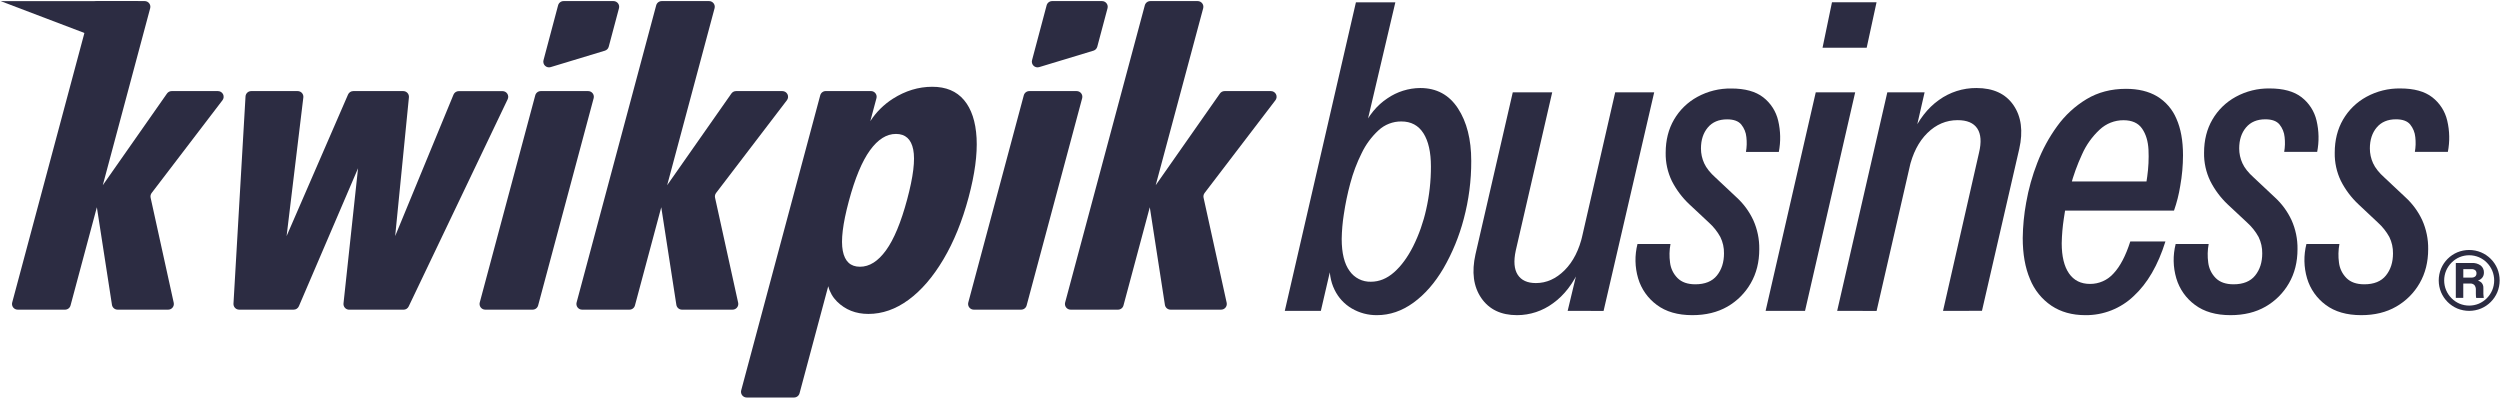
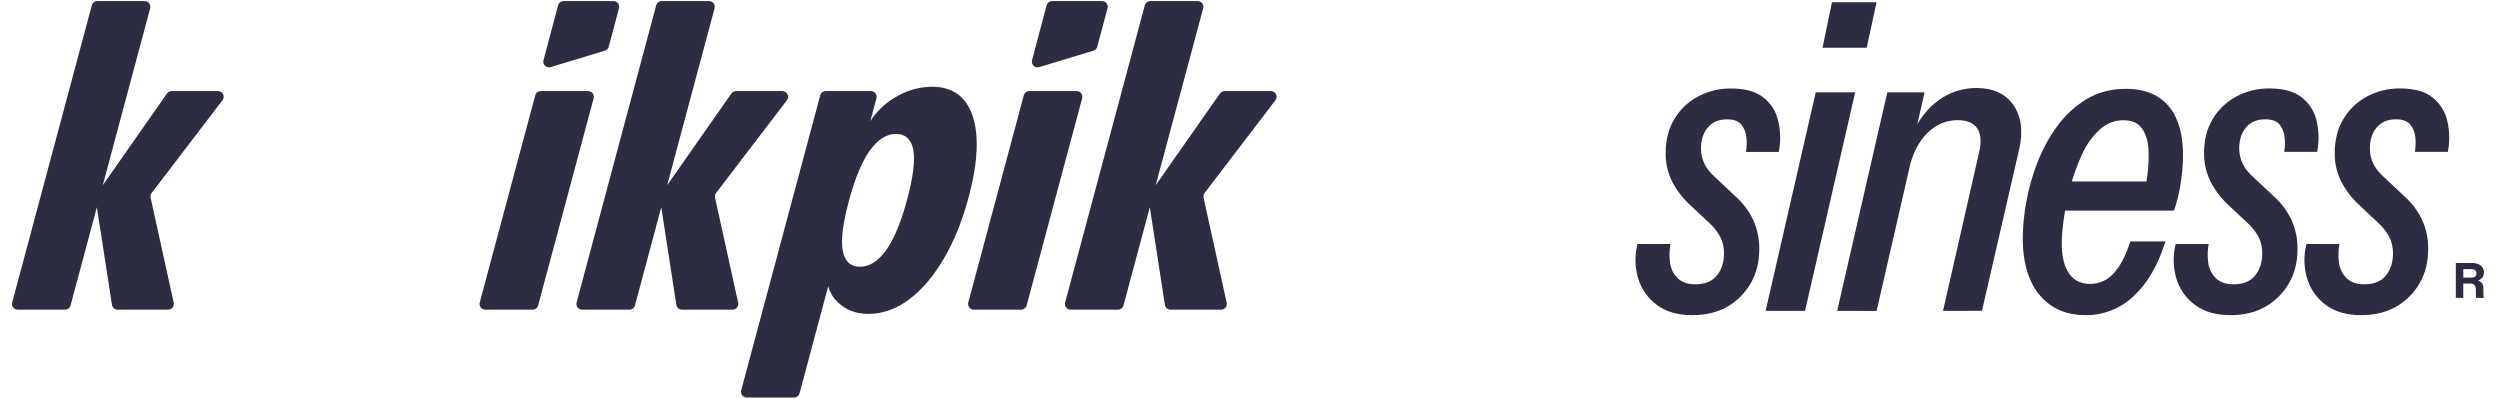
<svg xmlns="http://www.w3.org/2000/svg" width="1976" height="315" viewBox="0 0 1976 315" fill="none">
  <g clip-path="url(#clip0_1986_288)">
-     <path d="M1088.32 249.1C1081.36 249.168 1074.52 247.354 1068.51 243.85C1062.54 240.372 1057.76 235.176 1054.79 228.94C1051.62 222.507 1050.37 214.887 1051.06 206.08L1053.43 205.08L1044 245.71H1015.5L1071.72 1.83H1102.89L1078.84 104.12L1076.84 101.75C1081.8 91.137 1088.4 83.12 1096.65 77.7C1104.28 72.469 1113.31 69.638 1122.56 69.57C1135.43 69.57 1145.37 74.933 1152.37 85.66C1159.37 96.387 1162.87 110.217 1162.87 127.15C1162.94 142.645 1160.94 158.081 1156.94 173.05C1153.35 186.754 1147.94 199.914 1140.85 212.18C1134.08 223.687 1126.18 232.717 1117.14 239.27C1108.1 245.823 1098.49 249.1 1088.32 249.1ZM1083.58 222.68C1090.13 222.68 1096.23 220.193 1101.87 215.22C1107.51 210.247 1112.53 203.417 1116.94 194.73C1121.57 185.422 1125.04 175.582 1127.27 165.43C1129.79 154.317 1131.04 142.955 1131 131.56C1131 120.267 1129.02 111.517 1125.07 105.31C1121.12 99.103 1115.3 96 1107.63 96C1100.96 95.939 1094.53 98.424 1089.63 102.95C1084.06 108.082 1079.51 114.232 1076.25 121.07C1072.44 128.701 1069.43 136.703 1067.25 144.95C1065.08 152.974 1063.39 161.118 1062.17 169.34C1061.15 175.783 1060.59 182.289 1060.48 188.81C1060.48 200.11 1062.57 208.58 1066.74 214.22C1068.63 216.916 1071.15 219.1 1074.09 220.577C1077.03 222.054 1080.29 222.777 1083.58 222.68Z" fill="#2C2C42" />
-     <path d="M1199.08 249.1C1186.41 249.1 1176.99 244.583 1170.8 235.55C1164.61 226.517 1163.09 215 1166.22 201L1195.69 73H1226.86L1198.07 198C1196.25 206.36 1196.76 212.74 1199.59 217.14C1202.42 221.54 1207.22 223.74 1213.99 223.74C1222.34 223.74 1229.9 220.353 1236.68 213.58C1243.46 206.807 1248.2 197.437 1250.91 185.47L1248.91 211.89C1243.49 224.083 1236.38 233.34 1227.57 239.66C1219.33 245.781 1209.34 249.09 1199.08 249.1ZM1239.08 245.71L1246.87 213.19H1244.5L1276.65 73H1307.47L1267.47 245.75L1239.08 245.71Z" fill="#2C2C42" />
    <path d="M1337.62 249.1C1326.11 249.1 1316.74 246.39 1309.51 240.97C1302.43 235.768 1297.26 228.392 1294.77 219.97C1292.17 211.146 1292 201.786 1294.26 192.87H1320.35C1319.44 197.73 1319.33 202.704 1320.01 207.6C1320.57 212.215 1322.65 216.511 1325.94 219.8C1329.21 223.067 1333.87 224.703 1339.94 224.71C1347.62 224.71 1353.32 222.393 1357.05 217.76C1360.78 213.127 1362.64 207.313 1362.64 200.32C1362.74 195.818 1361.75 191.36 1359.76 187.32C1357.42 183.057 1354.38 179.22 1350.76 175.97L1335.18 161.41C1329.59 156.144 1324.95 149.958 1321.46 143.12C1318.09 136.154 1316.41 128.495 1316.55 120.76C1316.55 110.82 1318.75 102.07 1323.16 94.51C1327.55 86.948 1333.94 80.738 1341.62 76.56C1349.82 72.079 1359.04 69.801 1368.38 69.95C1379.22 69.95 1387.63 72.263 1393.61 76.89C1399.57 81.495 1403.76 88.015 1405.47 95.35C1407.39 103.464 1407.56 111.894 1405.98 120.08H1380C1380.68 116.224 1380.79 112.289 1380.34 108.4C1380.01 104.738 1378.59 101.258 1376.28 98.4C1374.02 95.693 1370.29 94.34 1365.1 94.34C1358.55 94.34 1353.47 96.483 1349.86 100.77C1346.25 105.057 1344.44 110.59 1344.44 117.37C1344.43 121.405 1345.3 125.393 1346.98 129.06C1348.67 132.78 1351.67 136.563 1355.98 140.41L1372.58 155.99C1378.13 161.058 1382.62 167.176 1385.79 173.99C1389.04 181.214 1390.66 189.068 1390.53 196.99C1390.53 207.15 1388.27 216.127 1383.76 223.92C1379.35 231.602 1372.98 237.973 1365.3 242.38C1357.47 246.86 1348.24 249.1 1337.62 249.1Z" fill="#2C2C42" />
    <path d="M1395.54 245.71L1435.17 73H1466.33L1426.7 245.71H1395.54ZM1440.54 37.71L1447.99 1.81H1483.22L1475.43 37.71H1440.54Z" fill="#2C2C42" />
    <path d="M1452.1 245.71L1491.73 73H1521.2L1513.75 105.52H1515.44L1483.27 245.75L1452.1 245.71ZM1535.77 245.71L1564.22 120.71C1566.22 112.357 1565.77 105.977 1562.86 101.57C1559.95 97.163 1554.76 94.963 1547.29 94.97C1538.25 94.97 1530.29 98.357 1523.4 105.13C1516.51 111.903 1511.71 121.277 1509 133.25L1511 106.83C1516.42 94.637 1523.59 85.38 1532.51 79.06C1541.13 72.832 1551.51 69.508 1562.15 69.57C1575.48 69.57 1585.25 74.087 1591.45 83.12C1597.65 92.153 1599.17 103.67 1596.02 117.67L1566.55 245.67L1535.77 245.71Z" fill="#2C2C42" />
    <path d="M1648.22 249.1C1637.83 249.1 1628.91 246.613 1621.46 241.64C1613.85 236.486 1607.95 229.172 1604.53 220.64C1600.68 211.613 1598.76 200.773 1598.77 188.12C1598.89 178.747 1599.79 169.4 1601.48 160.18C1603.36 149.412 1606.31 138.859 1610.29 128.68C1614.24 118.363 1619.53 108.613 1626.03 99.68C1632.25 91.073 1640.14 83.814 1649.24 78.34C1658.27 72.92 1668.65 70.21 1680.4 70.21C1690.11 70.21 1698.29 72.187 1704.96 76.14C1711.77 80.258 1717.1 86.421 1720.2 93.75C1723.7 101.543 1725.45 111.21 1725.45 122.75C1725.43 130.872 1724.7 138.977 1723.25 146.97C1722.2 153.596 1720.55 160.115 1718.34 166.45H1621.12L1625.86 143.45H1705.47L1693.27 159.37C1694.98 152.854 1696.28 146.238 1697.17 139.56C1698.16 132.55 1698.5 125.462 1698.17 118.39C1697.83 111.61 1696.14 106.02 1693.09 101.62C1690.04 97.22 1685.13 95.02 1678.36 95.02C1671.37 95.012 1664.65 97.678 1659.56 102.47C1653.66 107.95 1648.93 114.575 1645.67 121.94C1641.9 130.076 1638.84 138.52 1636.52 147.18C1634.24 155.529 1632.49 164.012 1631.27 172.58C1630.28 179.086 1629.71 185.65 1629.58 192.23C1629.58 202.617 1631.5 210.577 1635.34 216.11C1639.18 221.643 1644.71 224.41 1651.94 224.41C1655.46 224.435 1658.94 223.707 1662.15 222.275C1665.37 220.844 1668.24 218.742 1670.57 216.11C1675.76 210.583 1680.17 202.17 1683.78 190.87H1711.55C1705.69 209.623 1697.34 224 1686.5 234C1676.21 243.845 1662.46 249.266 1648.22 249.1Z" fill="#2C2C42" />
    <path d="M1763 249.1C1751.49 249.1 1742.12 246.39 1734.89 240.97C1727.81 235.771 1722.63 228.394 1720.15 219.97C1717.55 211.146 1717.38 201.786 1719.64 192.87H1745.73C1744.82 197.73 1744.71 202.704 1745.39 207.6C1745.95 212.216 1748.03 216.511 1751.32 219.8C1754.59 223.067 1759.28 224.703 1765.37 224.71C1773.05 224.71 1778.75 222.393 1782.48 217.76C1786.21 213.127 1788.07 207.313 1788.07 200.32C1788.16 195.819 1787.17 191.362 1785.19 187.32C1782.85 183.058 1779.81 179.22 1776.19 175.97L1760.61 161.41C1755.06 156.124 1750.45 149.924 1747 143.08C1743.63 136.116 1741.95 128.456 1742.09 120.72C1742.09 110.78 1744.29 102.03 1748.7 94.47C1753.09 86.908 1759.48 80.699 1767.16 76.52C1775.36 72.039 1784.58 69.761 1793.92 69.91C1804.76 69.91 1813.17 72.224 1819.15 76.85C1825.11 81.457 1829.29 87.977 1831 95.31C1832.92 103.424 1833.09 111.855 1831.5 120.04H1805.42C1806.1 116.184 1806.21 112.249 1805.76 108.36C1805.43 104.698 1804.01 101.218 1801.7 98.36C1799.44 95.653 1795.71 94.3 1790.52 94.3C1783.97 94.3 1778.89 96.444 1775.28 100.73C1771.67 105.017 1769.86 110.55 1769.86 117.33C1769.85 121.365 1770.72 125.354 1772.4 129.02C1774.09 132.74 1777.09 136.523 1781.4 140.37L1798 155.95C1803.55 161.018 1808.04 167.136 1811.21 173.95C1814.46 181.175 1816.08 189.028 1815.95 196.95C1815.95 207.11 1813.69 216.087 1809.18 223.88C1804.77 231.562 1798.4 237.933 1790.72 242.34C1782.91 246.847 1773.67 249.1 1763 249.1Z" fill="#2C2C42" />
    <path d="M1866.35 249.1C1854.83 249.1 1845.46 246.39 1838.23 240.97C1831.16 235.768 1825.98 228.392 1823.5 219.97C1820.9 211.146 1820.73 201.786 1822.99 192.87H1849.07C1848.17 197.731 1848.06 202.703 1848.73 207.6C1849.29 212.214 1851.38 216.509 1854.66 219.8C1857.93 223.067 1862.61 224.703 1868.72 224.71C1876.39 224.71 1882.1 222.393 1885.83 217.76C1889.56 213.127 1891.43 207.313 1891.42 200.32C1891.51 195.819 1890.52 191.362 1888.54 187.32C1886.19 183.062 1883.15 179.226 1879.54 175.97L1864 161.37C1858.41 156.108 1853.77 149.921 1850.28 143.08C1846.91 136.116 1845.23 128.456 1845.37 120.72C1845.37 110.78 1847.57 102.03 1851.97 94.47C1856.37 86.912 1862.75 80.704 1870.43 76.52C1878.63 72.039 1887.85 69.761 1897.19 69.91C1908.03 69.91 1916.44 72.224 1922.43 76.85C1928.39 81.453 1932.58 87.974 1934.28 95.31C1936.21 103.423 1936.38 111.855 1934.79 120.04H1908.71C1909.39 116.184 1909.5 112.249 1909.05 108.36C1908.71 104.697 1907.3 101.217 1904.98 98.36C1902.72 95.653 1899 94.3 1893.81 94.3C1887.25 94.3 1882.17 96.444 1878.56 100.73C1874.95 105.017 1873.15 110.55 1873.14 117.33C1873.13 121.364 1874 125.352 1875.68 129.02C1877.38 132.74 1880.38 136.523 1884.68 140.37L1901.28 155.95C1906.83 161.021 1911.32 167.138 1914.49 173.95C1917.74 181.175 1919.36 189.028 1919.23 196.95C1919.23 207.11 1916.97 216.087 1912.46 223.88C1908.05 231.555 1901.68 237.919 1894 242.32C1886.19 246.84 1876.97 249.1 1866.35 249.1Z" fill="#2C2C42" />
    <path d="M1963.29 215.48C1963.34 214.414 1963.14 213.351 1962.7 212.376C1962.27 211.402 1961.61 210.543 1960.78 209.87C1958.75 208.416 1956.27 207.71 1953.78 207.87H1941.07V235.46H1946.97V224.08H1952.24C1952.89 224.024 1953.54 224.106 1954.15 224.321C1954.77 224.537 1955.33 224.881 1955.8 225.33C1956.63 226.448 1957.03 227.83 1956.92 229.22V232.17C1956.92 232.94 1956.92 233.59 1956.99 234.17C1957.01 234.611 1957.08 235.05 1957.18 235.48H1963.18C1963.1 234.8 1963.02 234.19 1962.96 233.65C1962.9 233.172 1962.87 232.691 1962.86 232.21V227.65C1962.91 226.807 1962.78 225.962 1962.47 225.176C1962.16 224.389 1961.68 223.681 1961.07 223.1C1960.36 222.487 1959.5 222.061 1958.58 221.86C1961.69 220.57 1963.29 218.47 1963.29 215.48ZM1953.47 219.4H1947V212.72H1953.49C1954.53 212.646 1955.56 212.944 1956.4 213.56C1956.74 213.864 1957.01 214.241 1957.18 214.664C1957.36 215.087 1957.43 215.544 1957.4 216C1957.43 216.47 1957.36 216.941 1957.19 217.379C1957.02 217.817 1956.75 218.21 1956.4 218.53C1955.56 219.163 1954.52 219.472 1953.47 219.4Z" fill="#2C2C42" />
-     <path d="M1973.87 212.28C1971.42 206.486 1966.8 201.879 1961 199.44C1955 196.96 1948.26 196.96 1942.26 199.44C1936.48 201.888 1931.87 206.494 1929.43 212.28C1926.95 218.277 1926.95 225.013 1929.43 231.01C1931.87 236.796 1936.48 241.402 1942.26 243.85C1948.26 246.33 1955 246.33 1961 243.85C1966.8 241.408 1971.42 236.797 1973.87 231C1976.35 225.003 1976.35 218.267 1973.87 212.27V212.28ZM1969.87 229.35C1968.86 231.714 1967.41 233.868 1965.6 235.7C1963.8 237.523 1961.66 238.983 1959.31 240C1956.88 241.016 1954.27 241.54 1951.64 241.54C1949.01 241.54 1946.4 241.016 1943.97 240C1941.62 238.983 1939.48 237.523 1937.68 235.7C1935.87 233.871 1934.42 231.716 1933.41 229.35C1932.39 226.909 1931.87 224.29 1931.87 221.645C1931.87 219 1932.39 216.381 1933.41 213.94C1934.42 211.574 1935.87 209.419 1937.68 207.59C1939.48 205.767 1941.62 204.307 1943.97 203.29C1946.4 202.273 1949.01 201.75 1951.64 201.75C1954.27 201.75 1956.88 202.273 1959.31 203.29C1961.66 204.307 1963.8 205.767 1965.6 207.59C1967.41 209.422 1968.86 211.576 1969.87 213.94C1971.91 218.874 1971.91 224.416 1969.87 229.35Z" fill="#2C2C42" />
    <path d="M132 73.91L81.24 146.38L118.7 6.52C118.88 5.855 118.904 5.157 118.77 4.481C118.637 3.805 118.35 3.169 117.931 2.622C117.513 2.074 116.974 1.631 116.356 1.325C115.739 1.02 115.059 0.861 114.37 0.86H76.92C75.931 0.861 74.97 1.188 74.186 1.79C73.401 2.392 72.837 3.235 72.58 4.19L9.64 239.1C9.46 239.765 9.436 240.463 9.57 241.14C9.704 241.816 9.992 242.452 10.412 242.999C10.832 243.546 11.372 243.988 11.991 244.292C12.61 244.595 13.291 244.752 13.98 244.75H51.42C52.409 244.749 53.37 244.422 54.154 243.82C54.938 243.218 55.503 242.375 55.76 241.42L76.56 163.8L88.49 240.94C88.653 242.001 89.19 242.968 90.004 243.667C90.819 244.366 91.857 244.75 92.93 244.75H132.93C133.602 244.749 134.265 244.598 134.87 244.307C135.476 244.016 136.008 243.593 136.428 243.069C136.849 242.546 137.146 241.934 137.299 241.28C137.451 240.626 137.455 239.946 137.31 239.29L119.04 156.23C118.902 155.592 118.903 154.932 119.045 154.295C119.186 153.658 119.464 153.059 119.86 152.54L175.86 79.21C176.367 78.544 176.677 77.751 176.757 76.918C176.837 76.085 176.683 75.247 176.311 74.498C175.94 73.748 175.367 73.117 174.657 72.676C173.946 72.234 173.126 72 172.29 72H135.67C134.95 72.001 134.241 72.176 133.602 72.508C132.964 72.84 132.414 73.321 132 73.91Z" fill="#2C2C42" />
-     <path d="M358.46 74.77L312.35 186.58L323.21 76.93C323.271 76.306 323.202 75.676 323.005 75.081C322.808 74.486 322.489 73.939 322.068 73.474C321.647 73.01 321.133 72.639 320.56 72.385C319.987 72.131 319.367 72 318.74 72H279.22C278.345 72.001 277.489 72.257 276.758 72.736C276.026 73.216 275.45 73.898 275.1 74.7L226.53 186.58L239.76 77C239.833 76.372 239.773 75.736 239.583 75.133C239.393 74.53 239.077 73.974 238.657 73.502C238.237 73.029 237.721 72.651 237.144 72.392C236.567 72.134 235.942 72 235.31 72H198.54C197.394 71.998 196.291 72.436 195.457 73.223C194.624 74.009 194.124 75.086 194.06 76.23L184.54 240C184.505 240.61 184.594 241.221 184.803 241.796C185.012 242.37 185.337 242.896 185.756 243.341C186.176 243.785 186.681 244.14 187.243 244.382C187.804 244.624 188.409 244.75 189.02 244.75H232.11C232.989 244.751 233.849 244.493 234.583 244.01C235.317 243.526 235.893 242.838 236.24 242.03L283 133L271.51 239.78C271.438 240.408 271.5 241.045 271.691 241.648C271.883 242.251 272.199 242.807 272.62 243.279C273.041 243.751 273.557 244.129 274.135 244.387C274.712 244.646 275.337 244.78 275.97 244.78H318.97C319.818 244.779 320.648 244.538 321.365 244.085C322.082 243.632 322.656 242.986 323.02 242.22L401.26 78.45C401.587 77.77 401.736 77.018 401.695 76.265C401.654 75.512 401.423 74.781 401.024 74.141C400.625 73.5 400.071 72.971 399.413 72.602C398.755 72.233 398.014 72.036 397.26 72.03H362.61C361.725 72.026 360.858 72.284 360.12 72.771C359.381 73.259 358.804 73.954 358.46 74.77Z" fill="#2C2C42" />
    <path d="M423.07 75.32L379.19 239.1C379.012 239.765 378.99 240.463 379.124 241.138C379.259 241.814 379.547 242.449 379.967 242.995C380.386 243.541 380.926 243.984 381.544 244.288C382.162 244.592 382.841 244.75 383.53 244.75H421C421.989 244.749 422.95 244.422 423.734 243.82C424.519 243.218 425.083 242.375 425.34 241.42L469.22 77.65C469.4 76.985 469.424 76.288 469.291 75.613C469.157 74.937 468.87 74.301 468.451 73.755C468.033 73.208 467.493 72.766 466.876 72.461C466.258 72.157 465.579 71.999 464.89 72H427.41C426.423 72.001 425.463 72.326 424.678 72.926C423.894 73.526 423.329 74.367 423.07 75.32Z" fill="#2C2C42" />
    <path d="M484.94 0.86H445.46C444.47 0.86 443.507 1.187 442.722 1.792C441.937 2.396 441.374 3.242 441.12 4.2L429.58 47.6C429.375 48.373 429.38 49.186 429.594 49.956C429.808 50.727 430.225 51.426 430.8 51.981C431.374 52.537 432.087 52.929 432.864 53.117C433.642 53.304 434.455 53.281 435.22 53.05L478.14 40.05C478.865 39.823 479.52 39.416 480.045 38.867C480.57 38.318 480.946 37.644 481.14 36.91L489.24 6.51C489.417 5.848 489.44 5.154 489.308 4.481C489.175 3.809 488.89 3.176 488.475 2.63C488.06 2.085 487.526 1.642 486.913 1.335C486.3 1.028 485.625 0.866 484.94 0.86Z" fill="#2C2C42" />
    <path d="M583.44 239.29L565.17 156.23C565.027 155.593 565.026 154.933 565.166 154.295C565.306 153.658 565.584 153.058 565.98 152.54L621.98 79.21C622.487 78.544 622.797 77.751 622.877 76.918C622.957 76.085 622.803 75.247 622.431 74.498C622.06 73.748 621.487 73.117 620.777 72.676C620.066 72.234 619.246 72 618.41 72H581.77C581.05 72 580.34 72.173 579.701 72.506C579.062 72.838 578.513 73.32 578.1 73.91L527.33 146.38L564.8 6.52C564.979 5.855 565.004 5.157 564.87 4.481C564.737 3.805 564.45 3.169 564.031 2.622C563.613 2.074 563.074 1.631 562.456 1.325C561.839 1.02 561.159 0.861 560.47 0.86H523C522.011 0.861 521.05 1.188 520.266 1.79C519.481 2.392 518.917 3.235 518.66 4.19L455.74 239.1C455.562 239.765 455.54 240.463 455.674 241.138C455.809 241.813 456.097 242.449 456.517 242.995C456.936 243.541 457.476 243.984 458.094 244.288C458.712 244.592 459.391 244.75 460.08 244.75H497.53C498.518 244.75 499.478 244.423 500.261 243.821C501.044 243.219 501.606 242.375 501.86 241.42L522.66 163.8L534.59 240.94C534.754 242 535.292 242.966 536.106 243.665C536.92 244.363 537.957 244.748 539.03 244.75H579.03C579.704 244.752 580.369 244.603 580.977 244.313C581.586 244.024 582.121 243.601 582.544 243.077C582.968 242.553 583.268 241.941 583.423 241.285C583.578 240.63 583.584 239.948 583.44 239.29Z" fill="#2C2C42" />
    <path d="M771.89 109.09C771.177 96.11 767.867 86.11 761.96 79.09C756.053 72.07 747.677 68.57 736.83 68.59C725.99 68.59 715.603 71.75 705.67 78.07C698.549 82.63 692.487 88.662 687.89 95.76L692.75 77.63C692.928 76.965 692.95 76.267 692.816 75.592C692.681 74.916 692.393 74.281 691.973 73.735C691.554 73.189 691.014 72.746 690.396 72.442C689.778 72.138 689.099 71.98 688.41 71.98H652.66C651.673 71.981 650.713 72.306 649.928 72.906C649.144 73.506 648.579 74.347 648.32 75.3L585.84 308.53C585.66 309.195 585.636 309.893 585.77 310.569C585.903 311.245 586.19 311.881 586.609 312.428C587.027 312.975 587.566 313.419 588.184 313.724C588.801 314.03 589.481 314.189 590.17 314.19H627.62C628.609 314.189 629.57 313.862 630.354 313.26C631.139 312.658 631.703 311.815 631.96 310.86L654.64 226.2C655.808 230.786 658.196 234.971 661.55 238.31C668.15 244.857 676.42 248.13 686.36 248.13C697.42 248.13 708.017 244.407 718.15 236.96C728.283 229.513 737.463 218.847 745.69 204.96C753.93 191.073 760.56 174.757 765.58 156.01C770.48 137.717 772.583 122.077 771.89 109.09ZM717 157.69C712.16 175.757 706.6 189.137 700.32 197.83C694.04 206.523 687.17 210.857 679.71 210.83C672.27 210.83 667.747 206.65 666.14 198.29C664.533 189.93 666.123 176.833 670.91 159C675.75 140.94 681.31 127.56 687.59 118.86C693.87 110.16 700.737 105.827 708.19 105.86C715.637 105.86 720.18 109.98 721.82 118.22C723.46 126.46 721.853 139.617 717 157.69Z" fill="#2C2C42" />
    <path d="M871.08 0.86H831.6C830.61 0.862 829.648 1.19 828.863 1.794C828.079 2.397 827.515 3.243 827.26 4.2L815.72 47.6C815.515 48.373 815.52 49.186 815.734 49.956C815.948 50.727 816.365 51.426 816.94 51.981C817.514 52.537 818.227 52.929 819.004 53.117C819.782 53.304 820.595 53.281 821.36 53.05L864.29 40.05C865.014 39.822 865.669 39.415 866.194 38.866C866.718 38.317 867.095 37.644 867.29 36.91L875.39 6.51C875.567 5.847 875.59 5.152 875.457 4.479C875.324 3.806 875.039 3.172 874.622 2.627C874.206 2.081 873.67 1.638 873.056 1.332C872.442 1.026 871.766 0.864 871.08 0.86Z" fill="#2C2C42" />
    <path d="M809.21 75.32L765.33 239.1C765.152 239.765 765.129 240.463 765.264 241.138C765.399 241.814 765.687 242.449 766.107 242.995C766.526 243.541 767.066 243.984 767.684 244.288C768.302 244.592 768.981 244.75 769.67 244.75H807.12C808.108 244.75 809.068 244.424 809.851 243.821C810.634 243.219 811.196 242.375 811.45 241.42L855.34 77.65C855.518 76.985 855.54 76.287 855.406 75.612C855.271 74.936 854.983 74.301 854.563 73.755C854.144 73.209 853.604 72.766 852.986 72.462C852.368 72.158 851.689 72 851 72H813.55C812.562 72.001 811.603 72.326 810.818 72.926C810.034 73.526 809.469 74.367 809.21 75.32Z" fill="#2C2C42" />
    <path d="M1004.6 72H967.92C967.198 71.998 966.486 72.171 965.846 72.504C965.205 72.836 964.654 73.319 964.24 73.91L913.47 146.38L951 6.52C951.178 5.854 951.2 5.156 951.065 4.48C950.931 3.804 950.642 3.169 950.223 2.622C949.804 2.075 949.264 1.631 948.647 1.326C948.029 1.021 947.349 0.861 946.66 0.86H909.21C908.221 0.861 907.26 1.188 906.476 1.79C905.691 2.392 905.127 3.235 904.87 4.19L841.88 239.1C841.702 239.765 841.68 240.463 841.814 241.138C841.949 241.813 842.237 242.449 842.657 242.995C843.076 243.541 843.616 243.984 844.234 244.288C844.852 244.592 845.531 244.75 846.22 244.75H883.67C884.658 244.75 885.618 244.423 886.401 243.821C887.184 243.219 887.746 242.375 888 241.42L908.8 163.8L920.74 240.94C920.902 241.999 921.438 242.965 922.25 243.664C923.063 244.363 924.098 244.748 925.17 244.75H965.17C965.842 244.749 966.505 244.598 967.111 244.307C967.717 244.016 968.25 243.593 968.671 243.07C969.092 242.546 969.39 241.935 969.544 241.281C969.698 240.627 969.703 239.946 969.56 239.29L951.29 156.23C951.152 155.592 951.153 154.932 951.295 154.295C951.436 153.658 951.714 153.059 952.11 152.54L1008.11 79.21C1008.61 78.549 1008.92 77.76 1009.01 76.933C1009.09 76.106 1008.94 75.272 1008.57 74.524C1008.21 73.777 1007.65 73.145 1006.94 72.699C1006.24 72.253 1005.43 72.011 1004.6 72Z" fill="#2C2C42" />
-     <path d="M109.46 0.87H0.47L83.95 32.6L109.46 0.87Z" fill="#2C2C42" />
  </g>
  <defs>
    <clipPath id="clip0_1986_288">
      <rect width="1976" height="315" fill="white" />
    </clipPath>
  </defs>
</svg>